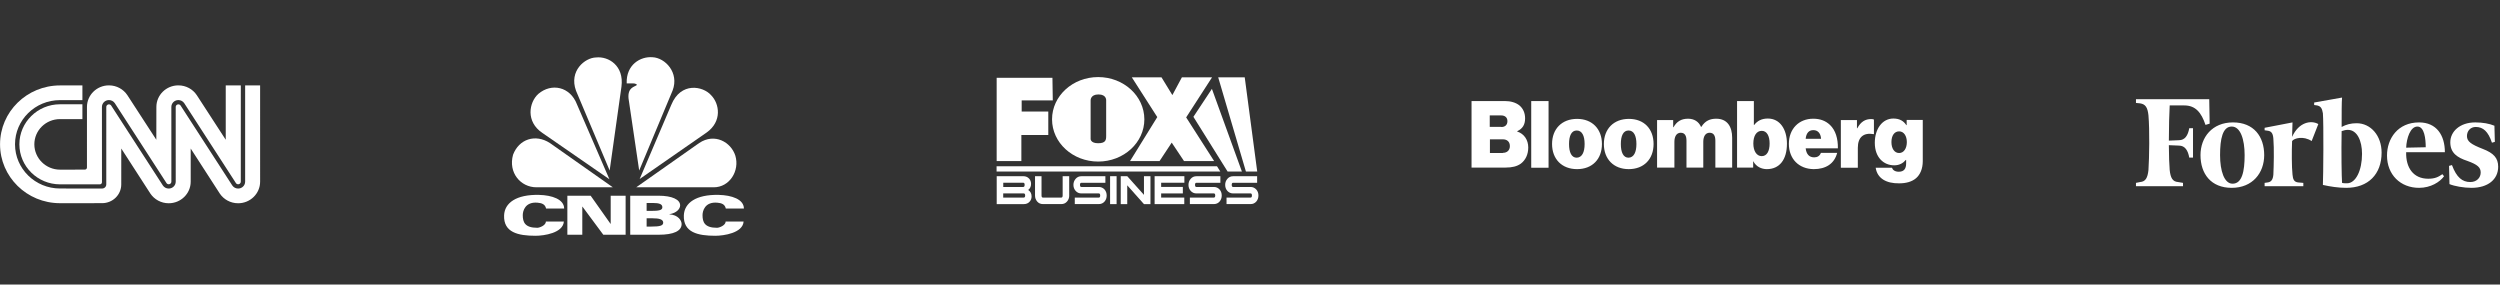
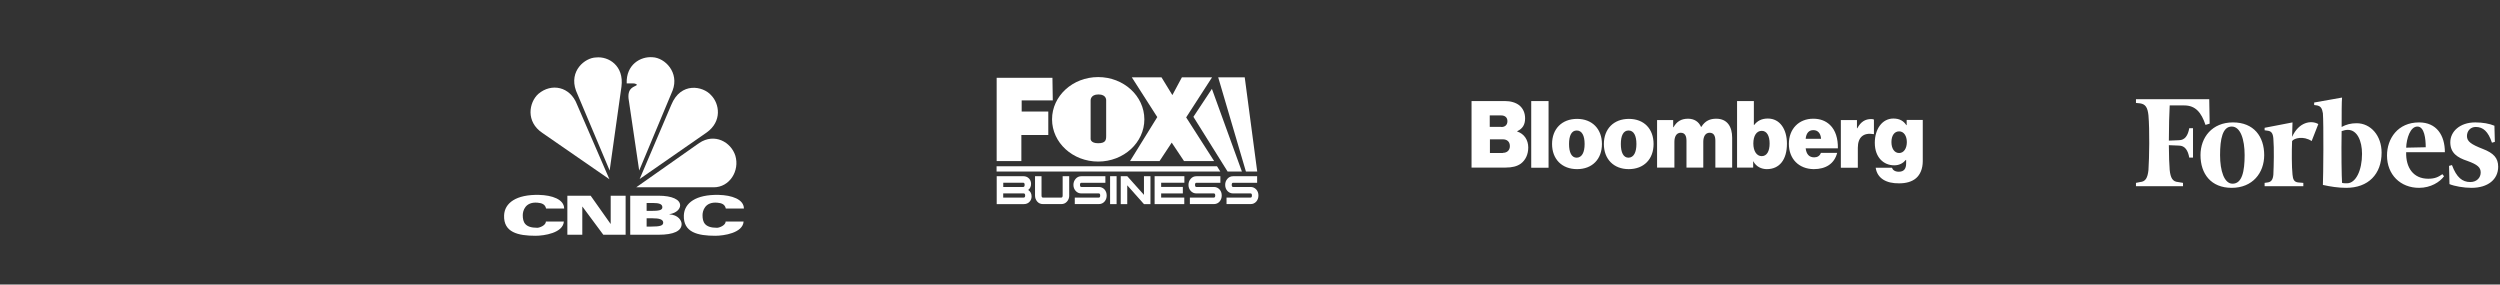
<svg xmlns="http://www.w3.org/2000/svg" width="615" height="70" viewBox="0 0 615 70" fill="none">
  <rect x="0" y="0" width="615" height="70" fill="#333333" stroke="none" />
  <g clip-path="url(#clip0_13_47)">
    <path d="M362 24.855H370.138C371.688 24.855 372.85 25.239 373.711 25.878C374.659 26.645 375.175 27.754 375.175 29.118C375.175 30.695 374.529 31.675 373.238 32.272V32.357C374.96 32.911 375.95 34.446 375.95 36.279C375.95 38.026 375.261 39.391 374.142 40.243C373.195 40.925 371.989 41.223 370.353 41.223H362V24.855ZM369.32 31.249C370.181 31.249 370.827 30.78 370.827 29.8C370.827 28.862 370.181 28.393 369.277 28.393H366.478V31.206H369.32V31.249ZM369.707 37.6C370.697 37.6 371.429 37.003 371.429 35.938C371.429 34.787 370.654 34.275 369.707 34.275H366.521V37.643H369.707V37.6ZM376.682 24.855H380.945V41.266H376.682V24.855ZM381.806 35.426C381.806 31.718 384.217 29.245 387.963 29.245C391.709 29.245 394.077 31.76 394.077 35.426C394.077 39.135 391.709 41.607 387.963 41.607C384.217 41.607 381.806 39.135 381.806 35.426ZM389.815 35.426C389.815 33.38 389.169 32.101 387.877 32.101C386.585 32.101 385.983 33.38 385.983 35.426C385.983 37.472 386.585 38.794 387.877 38.794C389.169 38.751 389.815 37.472 389.815 35.426ZM394.551 35.426C394.551 31.718 396.962 29.245 400.708 29.245C404.454 29.245 406.779 31.718 406.779 35.426C406.779 39.135 404.411 41.607 400.665 41.607C396.962 41.607 394.551 39.135 394.551 35.426ZM402.559 35.426C402.559 33.38 401.913 32.101 400.622 32.101C399.33 32.101 398.727 33.38 398.727 35.426C398.727 37.472 399.33 38.794 400.622 38.794C401.913 38.751 402.559 37.472 402.559 35.426ZM407.64 29.544H411.601V31.291H411.687C412.462 29.927 413.539 29.203 415.261 29.203C416.768 29.203 417.888 29.927 418.447 31.206H418.533C419.481 29.672 420.729 29.203 422.193 29.203C424.949 29.203 426.111 31.206 426.111 33.892V41.223H421.978V34.616C421.978 33.423 421.59 32.656 420.557 32.656C419.524 32.656 419.007 33.593 419.007 34.872V41.223H414.874V34.616C414.874 33.423 414.486 32.656 413.453 32.656C412.419 32.656 411.903 33.593 411.903 34.872V41.223H407.64V29.544ZM431.321 39.689H431.278V41.223H427.317V24.855H431.45V30.737H431.536C432.311 29.714 433.388 29.16 434.895 29.16C437.866 29.16 439.588 31.803 439.588 35.341C439.588 39.305 437.737 41.607 434.637 41.607C433.345 41.607 432.01 41.01 431.321 39.689ZM435.325 35.298C435.325 33.423 434.637 32.187 433.388 32.187C432.096 32.187 431.321 33.423 431.321 35.298C431.321 37.174 432.139 38.41 433.388 38.41C434.637 38.41 435.325 37.217 435.325 35.298ZM440.062 35.384C440.062 31.718 442.516 29.203 446.047 29.203C447.812 29.203 449.147 29.757 450.18 30.737C451.558 32.059 452.161 34.105 452.118 36.492H444.195C444.367 37.941 445.056 38.709 446.305 38.709C447.037 38.709 447.683 38.367 447.941 37.6H451.945C451.256 40.286 449.147 41.607 446.176 41.607C442.516 41.564 440.062 39.092 440.062 35.384ZM444.195 34.148H447.984C447.898 32.741 447.123 32.016 446.133 32.016C444.97 31.974 444.324 32.783 444.195 34.148ZM456.811 31.547H456.897C457.758 29.927 458.877 29.288 460.298 29.288C460.643 29.288 460.858 29.331 460.987 29.416V32.997H460.901C458.447 32.57 457.026 33.721 457.026 36.364V41.266H452.849V29.544H456.811V31.547ZM461.418 41.266H465.422C465.594 41.778 466.111 42.246 467.101 42.246C468.436 42.246 468.91 41.437 468.91 40.2V39.348H468.824C468.178 40.115 467.273 40.669 465.982 40.669C463.441 40.669 461.202 38.794 461.202 35.128C461.202 31.76 463.011 29.16 465.766 29.16C467.36 29.16 468.307 29.8 468.953 30.78H469.039V29.501H473V39.646C473 41.522 472.354 42.971 471.364 43.824C470.33 44.719 468.867 45.102 467.187 45.102C464.001 45.145 461.805 43.866 461.418 41.266ZM469.082 34.957C469.082 33.508 468.393 32.315 467.187 32.315C466.025 32.315 465.293 33.338 465.293 34.957C465.293 36.535 466.025 37.643 467.187 37.643C468.35 37.643 469.082 36.492 469.082 34.957Z" fill="white" />
  </g>
  <g clip-path="url(#clip1_13_47)">
    <path d="M20.273 21.015C20.273 21.002 14.767 21.015 14.767 21.015C6.617 21.015 0.011 27.5 0.011 35.5C0.011 43.5 6.617 49.986 14.767 49.986L25.119 49.977C27.72 49.977 29.828 47.924 29.828 45.37L29.833 36.536L36.988 47.614C37.956 49.051 39.617 50 41.504 50C44.491 50 46.912 47.623 46.912 44.691L46.911 36.535L54.066 47.614C55.033 49.051 56.694 50 58.581 50C61.568 50 63.99 47.623 63.99 44.691L63.988 21.002H60.306V44.691C60.306 45.626 59.534 46.384 58.581 46.384C57.986 46.384 57.461 46.088 57.151 45.638L44.416 25.946C44.337 25.833 44.223 25.748 44.091 25.704C43.96 25.659 43.817 25.657 43.684 25.697C43.551 25.738 43.435 25.819 43.352 25.929C43.27 26.039 43.225 26.172 43.225 26.309L43.229 44.691C43.229 45.626 42.457 46.385 41.504 46.385C40.908 46.385 40.384 46.089 40.074 45.638L27.338 25.946C27.259 25.833 27.146 25.748 27.014 25.704C26.882 25.659 26.74 25.657 26.607 25.697C26.474 25.738 26.357 25.819 26.275 25.929C26.192 26.039 26.148 26.172 26.148 26.309L26.145 45.371C26.145 45.927 25.686 46.377 25.119 46.377L14.767 46.37C8.652 46.37 3.694 41.503 3.694 35.5C3.694 29.497 8.652 24.63 14.767 24.63L20.273 24.626V21.015Z" fill="white" />
-     <path d="M20.866 41.727C21.005 41.727 21.139 41.673 21.237 41.576C21.335 41.48 21.39 41.349 21.39 41.212L21.392 26.309C21.392 23.377 23.813 21 26.8 21C28.694 21 30.36 21.955 31.326 23.402L38.456 34.382L38.469 26.309C38.469 23.377 40.891 21 43.877 21C45.771 21 47.437 21.955 48.403 23.402L55.533 34.382V21.002H59.24L59.234 44.691C59.234 44.825 59.191 44.956 59.111 45.066C59.03 45.175 58.917 45.256 58.787 45.299C58.657 45.341 58.517 45.343 58.386 45.302C58.256 45.262 58.141 45.183 58.059 45.075L45.308 25.362C44.998 24.912 44.473 24.616 43.877 24.616C42.925 24.616 42.152 25.374 42.152 26.309L42.157 44.691C42.156 44.825 42.113 44.956 42.033 45.066C41.953 45.175 41.84 45.256 41.71 45.299C41.58 45.341 41.44 45.342 41.309 45.302C41.178 45.262 41.064 45.183 40.981 45.075L28.231 25.362C27.921 24.912 27.396 24.616 26.8 24.616C25.847 24.616 25.075 25.374 25.075 26.309L25.083 44.837C25.083 44.973 25.027 45.104 24.929 45.201C24.831 45.297 24.697 45.352 24.558 45.352L14.767 45.349C9.244 45.349 4.766 40.922 4.766 35.5C4.766 30.078 9.244 25.651 14.767 25.651C14.767 25.651 20.272 25.63 20.272 25.651V29.303L14.767 29.299C11.278 29.299 8.449 32.075 8.449 35.5C8.449 38.925 11.278 41.734 14.767 41.734L20.866 41.727Z" fill="white" />
  </g>
  <path d="M579.729 30.316C578.295 30.316 577.169 30.622 576.042 31.232C576.042 27.972 576.042 25.018 576.145 24L569.283 25.222V25.833L570 25.935C570.921 26.139 571.229 26.647 571.432 27.87C571.639 30.316 571.535 43.356 571.432 45.495C573.276 45.903 575.222 46.209 577.168 46.209C582.596 46.209 585.873 42.847 585.873 37.549C585.873 33.373 583.211 30.316 579.729 30.316ZM577.373 45.088C576.963 45.088 576.45 45.088 576.144 44.986C576.041 43.56 575.939 37.549 576.041 32.252C576.656 32.048 577.065 31.946 577.578 31.946C579.832 31.946 581.061 34.594 581.061 37.854C581.06 41.93 579.524 45.088 577.373 45.088ZM543.473 24.407H525.448V25.324L526.473 25.425C527.803 25.629 528.316 26.444 528.52 28.379C528.828 32.047 528.725 38.67 528.52 41.827C528.315 43.763 527.804 44.68 526.473 44.781L525.448 44.985V45.8H537.021V44.985L535.792 44.781C534.461 44.679 533.949 43.763 533.744 41.827C533.641 40.502 533.539 38.362 533.539 35.714L535.997 35.816C537.533 35.816 538.249 37.038 538.557 38.77H539.479V31.539H538.557C538.249 33.271 537.533 34.493 535.997 34.493L533.539 34.595C533.539 31.131 533.642 27.871 533.745 25.936H537.329C540.095 25.936 541.528 27.667 542.552 30.724L543.576 30.418L543.473 24.407Z" fill="white" />
  <path d="M549.311 30.112C554.432 30.112 556.993 33.576 556.993 38.16C556.993 42.541 554.125 46.209 549.004 46.209C543.883 46.209 541.323 42.745 541.323 38.16C541.323 33.78 544.19 30.112 549.311 30.112ZM549.004 31.131C546.75 31.131 546.136 34.187 546.136 38.16C546.136 42.031 547.16 45.189 549.209 45.189C551.563 45.189 552.179 42.133 552.179 38.16C552.179 34.289 551.155 31.131 549.004 31.131ZM587.204 38.263C587.204 34.086 589.867 30.112 595.09 30.112C599.39 30.112 601.44 33.271 601.44 37.447H591.915C591.812 41.217 593.655 43.968 597.343 43.968C598.982 43.968 599.801 43.561 600.826 42.847L601.234 43.356C600.21 44.782 597.957 46.209 595.09 46.209C590.481 46.209 587.204 42.949 587.204 38.263ZM591.915 36.327L596.728 36.225C596.728 34.187 596.421 31.131 594.68 31.131C592.94 31.131 592.016 33.983 591.915 36.327ZM613.629 30.927C612.4 30.417 610.761 30.112 608.918 30.112C605.129 30.112 602.773 32.353 602.773 35.002C602.773 37.651 604.512 38.771 606.973 39.587C609.532 40.503 610.25 41.217 610.25 42.439C610.25 43.661 609.328 44.782 607.689 44.782C605.744 44.782 604.309 43.661 603.183 40.605L602.466 40.809L602.569 45.292C603.797 45.801 606.05 46.209 607.997 46.209C611.991 46.209 614.552 44.17 614.552 41.013C614.552 38.873 613.425 37.651 610.762 36.632C607.894 35.512 606.87 34.798 606.87 33.474C606.87 32.149 607.794 31.232 609.023 31.232C610.865 31.232 612.094 32.353 613.017 35.104L613.733 34.9L613.629 30.927ZM570.306 30.52C568.566 29.502 565.493 30.01 563.854 33.678L563.956 30.113L557.095 31.437V32.048L557.812 32.15C558.734 32.252 559.143 32.761 559.246 34.086C559.451 36.531 559.348 40.81 559.246 42.95C559.143 44.171 558.734 44.782 557.812 44.885L557.095 44.987V45.802H566.619V44.987L565.39 44.885C564.366 44.782 564.059 44.171 563.956 42.95C563.751 41.014 563.751 37.142 563.854 34.697C564.366 33.984 566.619 33.373 568.667 34.697L570.306 30.52Z" fill="white" />
  <path d="M245.179 19.132V39.627H251.256V33.207H257.88V27.431H251.331V24.693H258.986L258.9 19.132H245.179Z" fill="white" />
  <path d="M278.429 19.024L284.689 28.805L277.989 39.627H285.247L288.242 35.086L291.27 39.627H298.678L291.796 28.88L298.163 19.024H290.744L288.403 23.394L285.73 19.024H278.429Z" fill="white" />
  <path d="M270.152 18.96C263.882 18.96 258.804 23.609 258.804 29.353C258.804 35.097 263.882 39.745 270.152 39.745C276.422 39.745 281.511 35.097 281.511 29.353C281.5 23.609 276.422 18.96 270.152 18.96ZM272.117 24.704C272.117 24.704 272.117 32.445 272.117 33.432C272.117 34.431 271.998 35.236 270.141 35.236C268.294 35.236 268.294 34.206 268.294 34.206V24.704C268.294 24.704 268.209 23.233 270.227 23.233C272.245 23.233 272.117 24.704 272.117 24.704Z" fill="white" />
  <path d="M306.494 42.193L299.676 19.024H306.204L309.275 42.193H306.494Z" fill="white" />
  <path d="M293.578 28.741L301.985 42.193H305.506L298.13 21.859L293.578 28.741Z" fill="white" />
  <path d="M300.202 42.204H245.158V40.894H299.376L300.202 42.204Z" fill="white" />
  <path d="M263.034 48.087C263.034 48.667 262.851 49.161 262.486 49.58C262.121 49.998 261.66 50.203 261.091 50.203H256.56C255.98 50.203 255.518 49.998 255.153 49.58C254.788 49.15 254.617 48.656 254.617 48.087V43.342H256.216V48.087C256.216 48.431 256.324 48.603 256.56 48.603H261.08C261.305 48.603 261.413 48.431 261.413 48.087V43.342H263.023V48.087" fill="white" />
  <path d="M272.245 48.098C272.245 48.667 272.074 49.161 271.73 49.569C271.354 49.998 270.882 50.203 270.313 50.203H264.397V48.603H270.313C270.538 48.603 270.646 48.431 270.646 48.098C270.646 47.755 270.538 47.583 270.313 47.583H266.008C265.439 47.583 264.966 47.368 264.601 46.949C264.247 46.541 264.064 46.058 264.064 45.478C264.064 44.899 264.247 44.405 264.612 43.986C264.977 43.568 265.439 43.353 266.008 43.353H271.923V44.963H266.008C265.782 44.963 265.675 45.135 265.675 45.478C265.675 45.822 265.782 45.994 266.008 45.994H270.313C270.882 45.994 271.354 46.209 271.73 46.627C272.063 47.025 272.245 47.518 272.245 48.098Z" fill="white" />
  <path d="M274.683 43.342H273.083V50.213H274.683V43.342Z" fill="white" />
  <path d="M283.014 50.213H281.414L277.302 45.586V50.213H275.702V43.342H277.302L281.414 47.937V43.342H283.014V50.213Z" fill="white" />
  <path d="M291.356 44.953H285.644V45.983H290.98V47.583H285.644V48.603H291.334V50.213H284.034V43.342H291.356V44.953Z" fill="white" />
  <path d="M300.546 48.098C300.546 48.667 300.374 49.161 300.031 49.569C299.655 49.998 299.193 50.203 298.613 50.203H292.709V48.603H298.613C298.839 48.603 298.946 48.431 298.946 48.098C298.946 47.755 298.839 47.583 298.613 47.583H294.319C293.75 47.583 293.278 47.368 292.902 46.949C292.548 46.541 292.365 46.058 292.365 45.478C292.365 44.899 292.548 44.405 292.913 43.986C293.278 43.568 293.739 43.353 294.308 43.353H300.213V44.963H294.308C294.083 44.963 293.975 45.135 293.975 45.478C293.975 45.822 294.083 45.994 294.308 45.994H298.613C299.183 45.994 299.655 46.209 300.031 46.627C300.374 47.025 300.546 47.518 300.546 48.098Z" fill="white" />
  <path d="M309.575 48.098C309.575 48.667 309.403 49.161 309.06 49.569C308.684 49.998 308.212 50.203 307.653 50.203H301.727V48.603H307.643C307.868 48.603 307.975 48.431 307.975 48.098C307.975 47.755 307.868 47.583 307.643 47.583H303.337C302.768 47.583 302.307 47.368 301.92 46.949C301.566 46.541 301.394 46.058 301.394 45.478C301.394 44.899 301.577 44.405 301.942 43.986C302.307 43.568 302.768 43.353 303.337 43.353H309.253V44.963H303.337C303.112 44.963 303.005 45.135 303.005 45.478C303.005 45.822 303.112 45.994 303.337 45.994H307.643C308.201 45.994 308.673 46.209 309.049 46.627C309.403 47.025 309.575 47.518 309.575 48.098Z" fill="white" />
  <path d="M252.931 46.735C253.489 47.078 253.768 47.615 253.768 48.324C253.768 48.839 253.607 49.268 253.275 49.623C252.92 50.02 252.448 50.213 251.836 50.213H245.19V43.342H251.718C252.319 43.342 252.802 43.546 253.156 43.932C253.479 44.287 253.64 44.727 253.64 45.242C253.64 45.876 253.403 46.38 252.931 46.735ZM251.718 45.994C251.943 45.994 252.061 45.822 252.061 45.468C252.061 45.124 251.954 44.953 251.718 44.953H246.801V45.994H251.718ZM251.836 48.603C252.072 48.603 252.19 48.431 252.19 48.098C252.19 47.755 252.072 47.583 251.836 47.583H246.79V48.614H251.836V48.603Z" fill="white" />
  <path d="M134.333 51.299C134.117 50.233 133.25 49.951 132.282 49.867C129.155 49.571 128.6 51.929 128.6 52.922C128.6 54.625 129.094 56.036 132.165 56.036C132.73 56.036 134.293 55.444 134.293 54.492H138.708C138.529 57.324 133.81 58 131.752 58C127.483 58 123.833 57.2 124.007 52.965C124.135 49.935 126.969 47.811 132.608 47.944C135.751 48.017 138.769 49.01 138.782 51.299H134.333M178.549 51.299C178.331 50.233 177.47 49.951 176.502 49.867C173.372 49.571 172.823 51.929 172.823 52.922C172.823 54.625 173.31 56.036 176.379 56.036C176.947 56.036 178.512 55.444 178.512 54.492H182.925C182.746 57.324 178.027 58 175.969 58C171.703 58 168.05 57.2 168.226 52.965C168.351 49.935 171.185 47.811 176.824 47.944C179.971 48.017 182.991 49.01 182.999 51.299H178.549M139.571 48.146H145.303L150.19 55.061H150.23V48.146H153.904V57.749H148.414L143.284 50.834H143.245V57.749H139.571V48.146ZM159.07 55.737H160.222C162.363 55.737 163.15 55.509 163.15 54.766C163.15 53.965 162.158 53.699 160.558 53.699H159.071L159.07 55.737ZM159.07 51.876H160.222C161.998 51.876 162.939 51.741 162.939 50.995C162.939 50.194 162.158 49.931 160.558 49.931H159.07V51.876ZM155.037 48.146H161.998C165.344 48.146 167.314 49.09 167.314 50.517C167.314 51.355 166.488 52.395 164.651 52.698V52.725C166.866 52.861 167.679 54.269 167.679 55.113C167.679 56.805 165.76 57.747 162.019 57.747H155.037V48.146Z" fill="white" />
  <path d="M141.923 25.646L149.916 44.098L133.424 32.699C129.286 29.935 130.126 25.195 132.418 23.106C135.66 20.342 140.246 21.299 141.923 25.646Z" fill="white" />
  <path d="M152.88 21.3L149.974 41.95L141.698 22.317C139.912 17.407 143.935 14.19 146.617 14.136C149.694 13.794 153.552 16.165 152.88 21.3Z" fill="white" />
  <path d="M165.462 22.261L157.24 41.95L154.614 24.179C154.39 21.471 156.067 21.415 156.683 20.907C156.573 20.511 155.731 20.511 155.731 20.511H154.166C153.998 15.883 157.579 13.854 160.482 14.076C163.612 14.19 167.137 17.861 165.462 22.261Z" fill="white" />
  <path d="M173.848 32.586L157.355 44.039L165.127 25.815C167.473 20.058 172.952 21.189 174.906 23.39C177.037 25.533 177.65 29.878 173.848 32.586" fill="white" />
  <path d="M175.581 46.075H156.512L172.003 35.18C175.802 32.644 179.828 34.958 180.892 38.286C182.011 42.011 179.492 46.075 175.581 46.075Z" fill="white" />
-   <path d="M126.212 38.061C127.665 34.222 131.691 32.868 135.269 35.18L150.757 46.074H131.971C128.057 46.074 124.983 42.464 126.212 38.061Z" fill="white" />
  <defs>
    <clipPath id="clip0_13_47">
      <rect width="111" height="44" fill="white" transform="translate(362 13)" />
    </clipPath>
    <clipPath id="clip1_13_47">
-       <rect width="64" height="29" fill="white" transform="translate(0 21)" />
-     </clipPath>
+       </clipPath>
  </defs>
</svg>